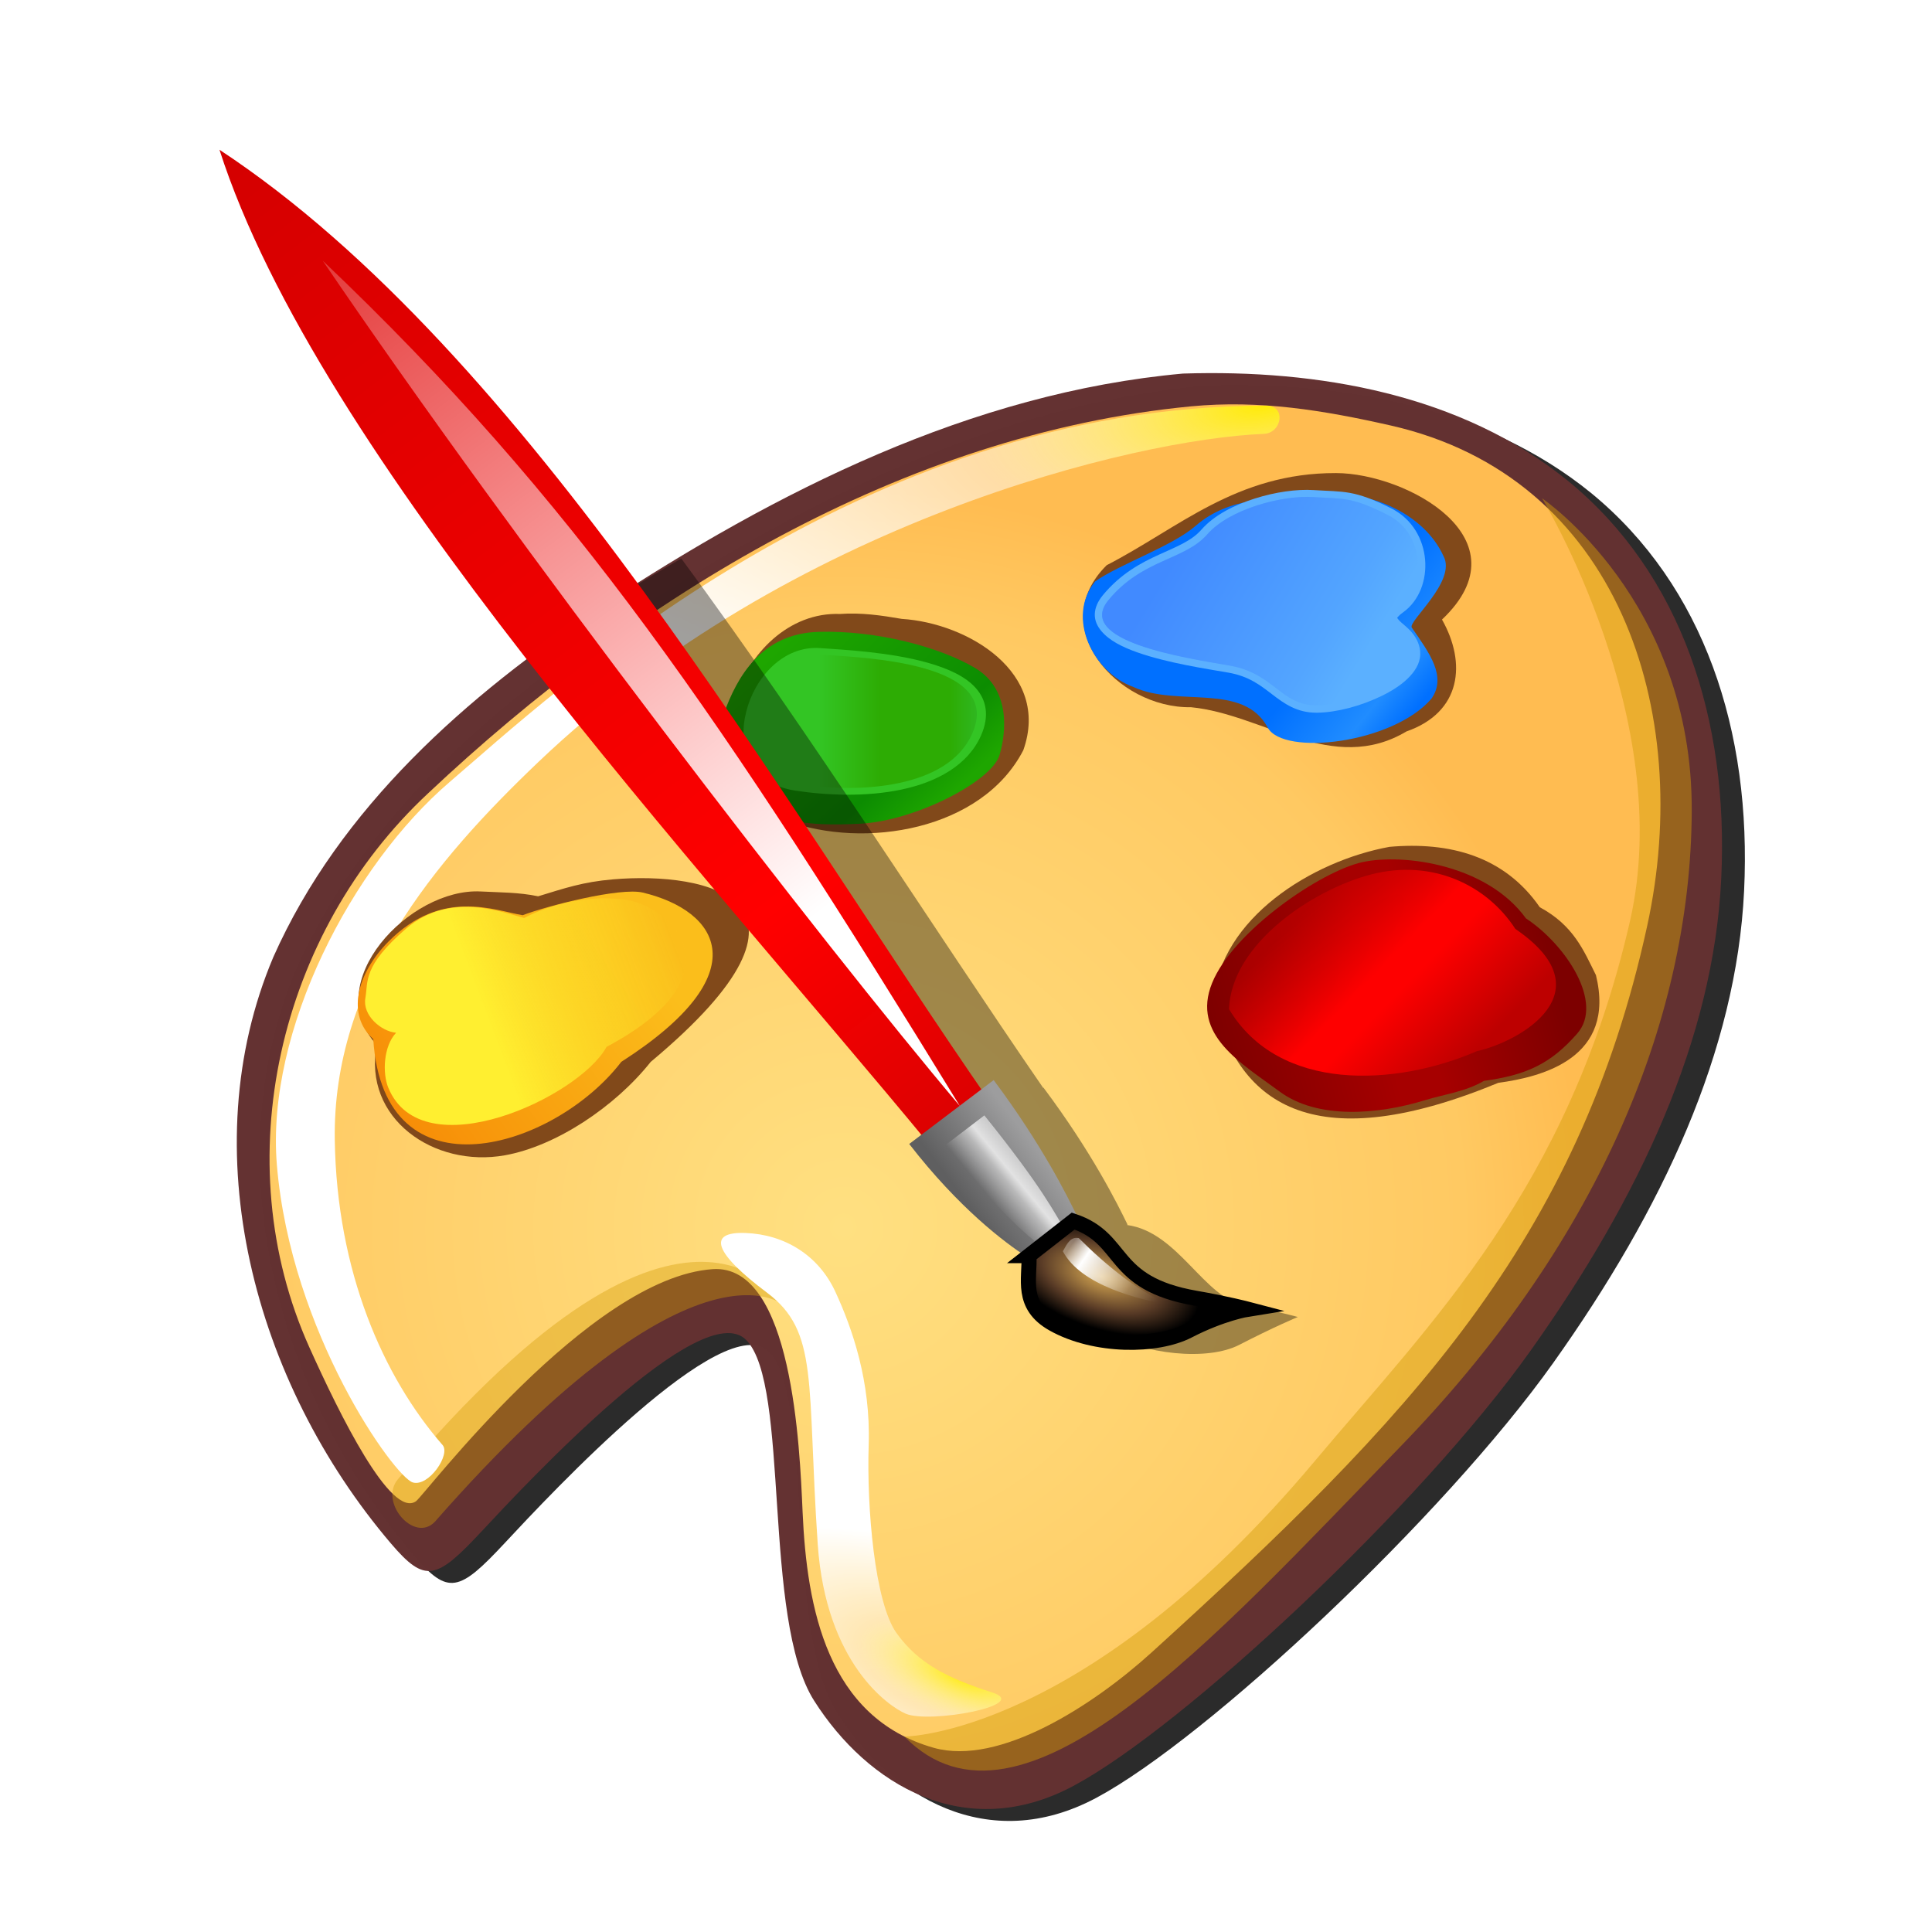
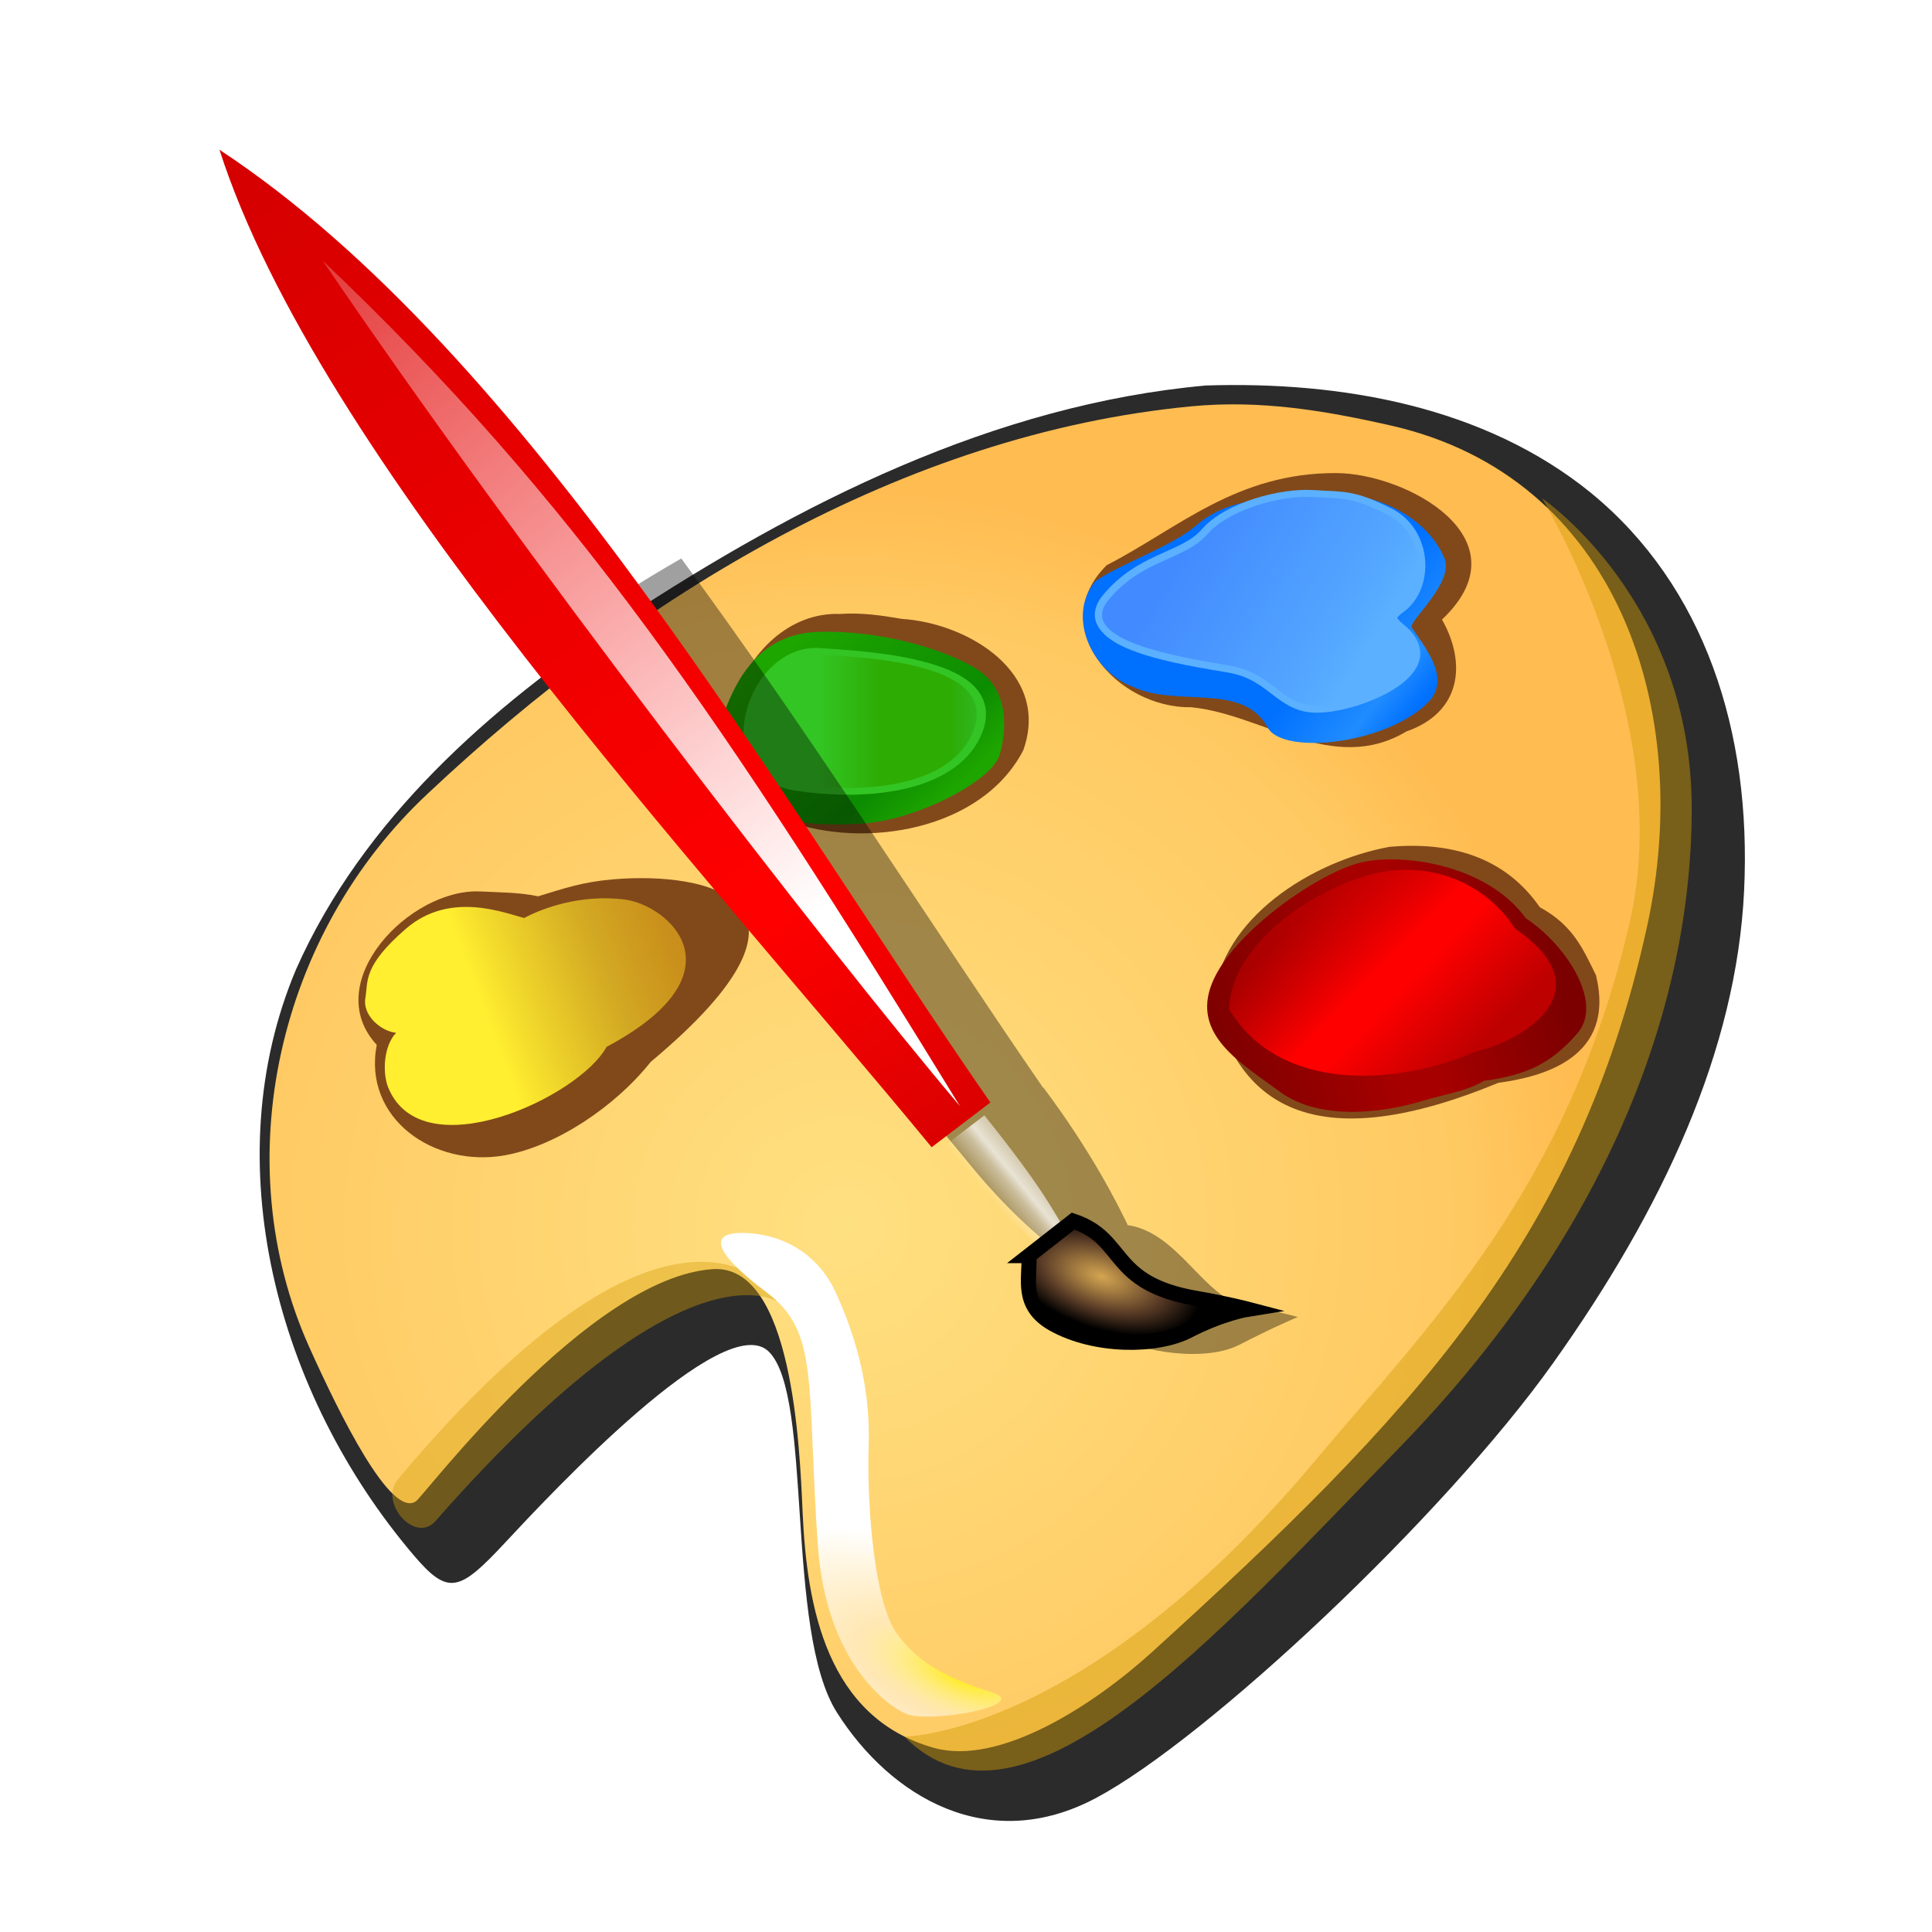
<svg xmlns="http://www.w3.org/2000/svg" xmlns:xlink="http://www.w3.org/1999/xlink" width="128" height="128" version="1.0" style="display:inline">
  <defs>
    <linearGradient id="r">
      <stop offset="0" style="stop-color:#f78d07;stop-opacity:1" />
      <stop style="stop-color:#fbbe1b;stop-opacity:1" offset=".869" />
      <stop offset="1" style="stop-color:#fbbe1b;stop-opacity:1" />
    </linearGradient>
    <linearGradient id="q">
      <stop style="stop-color:#ffef30;stop-opacity:1" offset="0" />
      <stop offset=".337" style="stop-color:#ffef30;stop-opacity:1" />
      <stop style="stop-color:#fddb27;stop-opacity:.655" offset=".755" />
      <stop style="stop-color:#fbbe1b;stop-opacity:.588" offset="1" />
    </linearGradient>
    <linearGradient id="p">
      <stop style="stop-color:#bd0000;stop-opacity:1" offset="0" />
      <stop offset=".439" style="stop-color:#fe0000;stop-opacity:1" />
      <stop style="stop-color:#fe0000;stop-opacity:1" offset=".569" />
      <stop style="stop-color:#df0000;stop-opacity:.381" offset="1" />
    </linearGradient>
    <linearGradient id="o">
      <stop style="stop-color:#7d0000;stop-opacity:1" offset="0" />
      <stop offset=".39" style="stop-color:#a60000;stop-opacity:1" />
      <stop style="stop-color:#a60000;stop-opacity:1" offset=".511" />
      <stop style="stop-color:#7d0000;stop-opacity:1" offset="1" />
    </linearGradient>
    <linearGradient id="m">
      <stop offset="0" style="stop-color:#5bb0ff;stop-opacity:1" />
      <stop style="stop-color:#5bb0ff;stop-opacity:1" offset=".163" />
      <stop offset=".339" style="stop-color:#53a5ff;stop-opacity:1" />
      <stop offset="1" style="stop-color:#418aff;stop-opacity:1" />
    </linearGradient>
    <linearGradient id="l">
      <stop style="stop-color:#1ea600;stop-opacity:1" offset="0" />
      <stop offset=".247" style="stop-color:#0c8c01;stop-opacity:1" />
      <stop style="stop-color:#1ea600;stop-opacity:1" offset="1" />
    </linearGradient>
    <linearGradient id="n">
      <stop offset="0" style="stop-color:#33c524;stop-opacity:1" />
      <stop style="stop-color:#33c524;stop-opacity:1" offset=".298" />
      <stop style="stop-color:#2dac04;stop-opacity:1" offset=".568" />
      <stop style="stop-color:#2dac04;stop-opacity:1" offset=".879" />
      <stop offset="1" style="stop-color:#2fb721;stop-opacity:1" />
    </linearGradient>
    <linearGradient id="k">
      <stop style="stop-color:#0070ff;stop-opacity:1" offset="0" />
      <stop offset=".117" style="stop-color:#208cff;stop-opacity:1" />
      <stop style="stop-color:#0070ff;stop-opacity:1" offset=".367" />
      <stop style="stop-color:#0070ff;stop-opacity:1" offset="1" />
    </linearGradient>
    <linearGradient id="j">
      <stop style="stop-color:#ffe081;stop-opacity:1" offset="0" />
      <stop offset=".837" style="stop-color:#ffc962;stop-opacity:1" />
      <stop style="stop-color:#ffbc51;stop-opacity:1" offset="1" />
    </linearGradient>
    <linearGradient id="i">
      <stop style="stop-color:#ffeb05;stop-opacity:1" offset="0" />
      <stop offset=".393" style="stop-color:#fff;stop-opacity:.498" />
      <stop style="stop-color:#fff;stop-opacity:1" offset="1" />
    </linearGradient>
    <linearGradient id="h">
      <stop style="stop-color:#fff;stop-opacity:.32" offset="0" />
      <stop offset=".18" style="stop-color:#fff;stop-opacity:1" />
      <stop style="stop-color:#fff;stop-opacity:.134" offset=".706" />
      <stop style="stop-color:#fff;stop-opacity:0" offset="1" />
    </linearGradient>
    <linearGradient id="g">
      <stop style="stop-color:#d3a551;stop-opacity:1" offset="0" />
      <stop offset=".217" style="stop-color:#a37b40;stop-opacity:1" />
      <stop offset=".511" style="stop-color:#593b26;stop-opacity:1" />
      <stop style="stop-color:#000;stop-opacity:1" offset=".823" />
      <stop style="stop-color:#000;stop-opacity:1" offset="1" />
    </linearGradient>
    <linearGradient id="f">
      <stop style="stop-color:#fff;stop-opacity:.557" offset="0" />
      <stop offset=".3" style="stop-color:#fff;stop-opacity:.763" />
      <stop style="stop-color:#fff;stop-opacity:.454" offset=".5" />
      <stop style="stop-color:#fff;stop-opacity:0" offset="1" />
    </linearGradient>
    <linearGradient id="e">
      <stop style="stop-color:#5f5f60;stop-opacity:1" offset="0" />
      <stop style="stop-color:#9d9d9e;stop-opacity:1" offset="1" />
    </linearGradient>
    <linearGradient id="d">
      <stop style="stop-color:#fff;stop-opacity:1" offset="0" />
      <stop offset=".211" style="stop-color:#fff;stop-opacity:1" />
      <stop style="stop-color:#fff;stop-opacity:.235" offset="1" />
    </linearGradient>
    <linearGradient id="c">
      <stop style="stop-color:#d40000;stop-opacity:1" offset="0" />
      <stop offset=".384" style="stop-color:#e90000;stop-opacity:1" />
      <stop offset=".767" style="stop-color:red;stop-opacity:1" />
      <stop style="stop-color:#db0101;stop-opacity:1" offset="1" />
    </linearGradient>
    <linearGradient id="b">
      <stop style="stop-color:#000;stop-opacity:1" offset="0" />
      <stop offset=".798" style="stop-color:#370000;stop-opacity:1" />
      <stop style="stop-color:#6e0000;stop-opacity:1" offset="1" />
    </linearGradient>
    <linearGradient id="a">
      <stop style="stop-color:#5bb0ff;stop-opacity:1" offset="0" />
      <stop offset=".243" style="stop-color:#5bb0ff;stop-opacity:1" />
      <stop style="stop-color:#4e9eff;stop-opacity:1" offset="1" />
    </linearGradient>
    <linearGradient xlink:href="#a" id="x" x1="92.173" y1="45.765" x2="77.804" y2="36.984" gradientUnits="userSpaceOnUse" />
    <linearGradient xlink:href="#c" id="G" x1="14.539" y1="9.919" x2="63.892" y2="74.36" gradientUnits="userSpaceOnUse" />
    <linearGradient xlink:href="#d" id="I" x1="63.049" y1="72.017" x2="21.576" y2="17.082" gradientUnits="userSpaceOnUse" gradientTransform="translate(-.192 .192)" />
    <linearGradient xlink:href="#e" id="H" x1="64.329" y1="80.041" x2="68.974" y2="76.518" gradientUnits="userSpaceOnUse" />
    <linearGradient xlink:href="#f" id="J" x1="67.624" y1="76.993" x2="65.24" y2="78.968" gradientUnits="userSpaceOnUse" />
    <linearGradient xlink:href="#h" id="L" x1="70.791" y1="82.455" x2="76.394" y2="86.314" gradientUnits="userSpaceOnUse" gradientTransform="translate(.268 -.09)" />
    <linearGradient xlink:href="#k" id="v" x1="93.35" y1="47.558" x2="77.996" y2="35.193" gradientUnits="userSpaceOnUse" />
    <linearGradient xlink:href="#l" id="C" x1="62.913" y1="52.722" x2="52.722" y2="41.792" gradientUnits="userSpaceOnUse" />
    <linearGradient xlink:href="#m" id="y" gradientUnits="userSpaceOnUse" x1="92.173" y1="45.765" x2="77.804" y2="36.984" />
    <linearGradient xlink:href="#n" id="E" gradientUnits="userSpaceOnUse" x1="49.389" y1="47.015" x2="65.187" y2="47.015" />
    <linearGradient xlink:href="#o" id="z" x1="102.32" y1="61.815" x2="79.913" y2="67.468" gradientUnits="userSpaceOnUse" />
    <linearGradient xlink:href="#p" id="F" x1="98.174" y1="69.242" x2="87.712" y2="59.023" gradientUnits="userSpaceOnUse" />
    <linearGradient xlink:href="#q" id="B" x1="25.634" y1="69.505" x2="44.731" y2="62.28" gradientUnits="userSpaceOnUse" />
    <linearGradient xlink:href="#r" id="A" x1="26.764" y1="74.716" x2="45.012" y2="61.334" gradientUnits="userSpaceOnUse" />
    <radialGradient xlink:href="#g" id="K" cx="72.988" cy="83.549" fx="72.988" fy="83.549" r="7.861" gradientTransform="matrix(.983 .337 -.171 .499 15.516 18.288)" gradientUnits="userSpaceOnUse" />
    <radialGradient xlink:href="#i" id="t" cx="64.174" cy="105.667" fx="64.174" fy="105.667" r="9.446" gradientTransform="matrix(1.888 .703 -.287 .771 -26.948 -15.563)" gradientUnits="userSpaceOnUse" />
    <radialGradient xlink:href="#i" id="u" cx="83.471" cy="30.528" fx="83.471" fy="30.528" r="33.18" gradientTransform="matrix(1.482 -.215 .084 .576 -42.563 27.124)" gradientUnits="userSpaceOnUse" />
    <radialGradient xlink:href="#j" id="s" cx="55.531" cy="82.269" fx="55.531" fy="82.269" r="47.51" gradientTransform="matrix(.897 -.516 .512 .891 -36.068 36.643)" gradientUnits="userSpaceOnUse" />
  </defs>
  <g style="opacity:1;display:inline">
    <path d="M79.891 25.54c-14.042 1.27-26.958 7.805-38.573 15.444-8.869 5.89-17.284 13.302-21.69 23.207-5.418 12.796-1.288 28.19 7.78 38.848 2.282 2.68 3.014 2.429 6.028-.804 3.013-3.233 14.583-15.64 17.516-12.669 2.934 2.972 1.038 18.441 4.499 23.896 3.538 5.577 10.015 9.477 17.181 5.65 7.355-3.93 23.016-18.61 30.276-28.819 7.26-10.209 12.132-20.683 12.643-31.27.51-10.585-2.644-20.202-10.117-26.345-7.102-5.787-16.617-7.423-25.543-7.138z" style="fill:#000;fill-opacity:.831;fill-rule:evenodd;stroke:none;stroke-width:.25;stroke-linecap:butt;stroke-linejoin:miter;stroke-miterlimit:4;stroke-dasharray:none;stroke-opacity:1;display:inline" />
-     <path style="fill:#643232;fill-opacity:.996;fill-rule:evenodd;stroke:none;stroke-width:.25;stroke-linecap:butt;stroke-linejoin:miter;stroke-miterlimit:4;stroke-dasharray:none;stroke-opacity:1;display:inline" d="M78.375 24.75c-14.042 1.27-26.958 7.805-38.573 15.445-8.869 5.89-17.284 13.301-21.69 23.206-5.418 12.796-1.288 28.19 7.78 38.848 2.282 2.68 3.014 2.429 6.028-.804 3.013-3.233 14.583-15.64 17.516-12.669 2.934 2.972 1.038 18.441 4.499 23.896 3.538 5.577 10.015 9.477 17.181 5.65 7.355-3.93 23.016-18.61 30.276-28.819 7.26-10.209 12.132-20.683 12.643-31.27.51-10.585-2.644-20.202-10.117-26.345-7.102-5.787-16.617-7.423-25.543-7.138z" />
    <path style="fill:url(#s);fill-opacity:1;fill-rule:evenodd;stroke:none;stroke-width:.25;stroke-linecap:butt;stroke-linejoin:miter;stroke-miterlimit:4;stroke-dasharray:none;stroke-opacity:1;display:inline" d="M78.907 26.922C59.774 28.759 42.21 39.527 28.375 52.547c-9.944 9.254-13.43 24.376-7.88 36.716 2.01 4.468 5.416 11.379 7.069 10.195.567-.405 11.458-14.82 19.658-15.374 5.284-.358 5.766 11.852 5.952 16.084.279 6.362 1.63 13.641 8.693 15.63 4.335 1.22 10.563-2.807 14.436-6.325 17.007-15.446 28.269-27.18 32.833-48.153 3.103-14.258-1.943-29.726-17.011-33.133-4.42-.999-8.65-1.703-13.218-1.265z" />
    <path style="opacity:.4;fill:#d49d08;fill-opacity:1;fill-rule:evenodd;stroke:none;stroke-width:.1;stroke-linecap:butt;stroke-linejoin:miter;marker:none;marker-start:none;marker-mid:none;marker-end:none;stroke-miterlimit:4;stroke-dasharray:none;stroke-dashoffset:0;stroke-opacity:1;visibility:visible;display:inline;overflow:visible;enable-background:accumulate" d="M28.807 100.824c17.627-20.077 23.307-14.219 23.307-14.219s-6.26-11.809-25.753 11.4c-1.276 1.518 1.087 4.246 2.446 2.819z" />
    <path style="fill:url(#t);fill-opacity:1;fill-rule:evenodd;stroke:none;stroke-width:.1;stroke-linecap:butt;stroke-linejoin:miter;stroke-miterlimit:4;stroke-dasharray:none;stroke-opacity:1" d="M55.343 85.58c1.12 2.42 2.348 5.94 2.21 10.136-.138 4.197.401 10.457 1.842 12.475 1.442 2.017 3.381 2.996 6.342 3.939 2.621.835-4.145 2.085-5.732 1.406-1.107-.473-5.284-3.304-5.828-11.223-.73-10.764.096-14.078-3.363-16.672-3.459-2.594-4.022-4.049-1.428-3.953 2.595.096 4.839 1.472 5.957 3.892z" />
-     <path style="fill:url(#u);fill-opacity:1;fill-rule:evenodd;stroke:none;stroke-width:.1;stroke-linecap:butt;stroke-linejoin:miter;stroke-miterlimit:4;stroke-dasharray:none;stroke-opacity:1" d="M29.322 95.737c.548.629-.917 2.785-1.97 2.48-1.204-.35-8.085-9.93-9.008-21.037-.74-8.898 5.006-19.865 11.45-25.373C36.47 46.1 56.84 26.859 83.904 26.875c1.322 0 1.037 1.82-.179 1.87-8.551.351-31.352 5.82-48.052 21.735-6.902 6.578-13.655 14.604-13.493 25.055.135 8.697 3.2 15.679 7.142 20.202z" />
    <path d="M59.921 115.053c7.72 7.896 20.519-6.51 32.824-19.176 12.782-13.158 19.275-27.934 19.338-42.147.062-13.97-9.917-20.715-9.917-20.715s8.902 14.615 5.82 28.034c-4.063 17.695-13.233 26.636-20.892 35.767-15.266 18.2-27.173 18.237-27.173 18.237z" style="opacity:.46;fill:#d49d08;fill-opacity:1;fill-rule:evenodd;stroke:none;stroke-width:.1;stroke-linecap:butt;stroke-linejoin:miter;stroke-miterlimit:4;stroke-dasharray:none;stroke-opacity:1" />
  </g>
  <g style="opacity:1;display:inline">
    <path style="opacity:1;fill:#81491a;fill-opacity:1;fill-rule:evenodd;stroke:none;stroke-width:.5;stroke-linecap:butt;stroke-linejoin:miter;stroke-miterlimit:4;stroke-dasharray:none;stroke-opacity:1;display:inline" d="M88.179 31.734c-6.485-.015-10.203 3.572-14.868 5.97-3.994 3.944.611 9.284 5.47 9.21 4.66.448 9.192 4.413 13.957 1.57 3.576-1.245 3.9-4.44 2.307-7.254 5.525-5.229-2.298-9.485-6.866-9.496z" transform="matrix(1.022 0 0 1.022 -1.6 -1.09)" />
    <path style="opacity:1;fill:url(#v);fill-opacity:1;fill-rule:evenodd;stroke:none;stroke-width:.1;stroke-linecap:butt;stroke-linejoin:miter;stroke-miterlimit:4;stroke-dasharray:none;stroke-opacity:1;display:inline" d="M87.844 32.781c-3.587.262-6.362.085-8.645 2.07-1.534 1.333-5.014 2.523-6.649 3.673-1.944 2.407-.114 6.048 2.551 6.995 2.906 1.35 7.261-.334 8.887 2.683 1.028 1.907 8.307 1.063 10.856-1.92 1.02-1.477-.145-3.014-1.31-4.703-.279-.403 3-3.08 2.1-4.738-1.264-2.788-4.835-4.34-7.79-4.06z" />
    <path style="opacity:1;fill:#5bb0ff;fill-opacity:1;fill-rule:evenodd;stroke:none;stroke-width:.1;stroke-linecap:butt;stroke-linejoin:miter;stroke-miterlimit:4;stroke-dasharray:none;stroke-opacity:1;display:inline" d="M87.031 32.469c-1.108-.071-2.537.125-3.906.562-1.369.437-2.687 1.099-3.531 2.063-.652.744-1.632 1.118-2.813 1.656-1.18.538-2.528 1.246-3.719 2.688-.327.397-.517.823-.53 1.25-.014.426.172.81.437 1.124.528.628 1.378 1.054 2.375 1.407 1.993.706 4.567 1.09 6.031 1.343 1.37.238 2.126.841 2.906 1.438.78.597 1.632 1.231 2.969 1.219 1.297-.012 2.905-.442 4.25-1.094.673-.326 1.285-.707 1.75-1.156.465-.45.82-.977.844-1.594.022-.568-.23-1.066-.5-1.406-.27-.34-.571-.561-.781-.75-.21-.19-.251-.308-.25-.282 0 .027.007-.086.406-.374 2.139-1.548 1.98-5.479-.781-6.876-2.475-1.251-3.143-1.09-5.157-1.218z" />
    <path style="opacity:1;fill:url(#x);fill-opacity:1;fill-rule:evenodd;stroke:none;stroke-width:.1;stroke-linecap:butt;stroke-linejoin:miter;stroke-miterlimit:4;stroke-dasharray:none;stroke-opacity:1;display:inline" d="M87 32.938c-2.04-.13-5.534.758-7.031 2.468-1.505 1.718-4.28 1.615-6.531 4.344-2.253 2.729 5.086 3.833 8.03 4.344 2.955.512 3.398 2.647 5.782 2.625 2.384-.022 6.276-1.609 6.344-3.375.067-1.767-2.706-1.886-.906-3.188 1.799-1.301 1.716-4.8-.72-6.031-2.434-1.232-2.921-1.057-4.968-1.188z" />
    <path style="opacity:1;fill:url(#y);fill-opacity:1;fill-rule:evenodd;stroke:none;stroke-width:.1;stroke-linecap:butt;stroke-linejoin:miter;stroke-miterlimit:4;stroke-dasharray:none;stroke-opacity:1;display:inline" d="M87.013 32.932c-2.04-.13-5.534.771-7.031 2.481-1.505 1.718-4.29 1.618-6.542 4.347-2.252 2.728 5.085 3.827 8.03 4.337 2.953.512 3.387 2.652 5.77 2.63 2.385-.022 6.29-1.623 6.358-3.39.068-1.766-2.695-1.892-.896-3.194 1.799-1.301 1.702-4.778-.733-6.01-2.435-1.231-2.91-1.07-4.956-1.2z" id="w" />
    <path style="opacity:1;fill:#81491a;fill-opacity:1;fill-rule:evenodd;stroke:none;stroke-width:.511;stroke-linecap:butt;stroke-linejoin:miter;marker:none;marker-start:none;marker-mid:none;marker-end:none;stroke-miterlimit:4;stroke-dasharray:none;stroke-dashoffset:0;stroke-opacity:1;visibility:visible;display:inline;overflow:visible;enable-background:accumulate" d="M92.054 56.106c-5.17.947-11.189 4.742-11.661 10.175 1.644 7.177 7.005 10.369 18.87 5.46 2.954-.398 7.81-1.66 6.473-7.134-.825-1.66-1.483-3.291-3.72-4.5-2.348-3.395-5.986-4.352-9.962-4.001z" />
    <path style="fill:url(#z);fill-opacity:1;fill-rule:evenodd;stroke:none;stroke-width:.1;stroke-linecap:butt;stroke-linejoin:miter;stroke-miterlimit:4;stroke-dasharray:none;stroke-opacity:1" d="M90.272 57.117c-2.753.597-8.573 4.572-9.969 8.015-1.396 3.443 1.971 5.33 4.475 7.186 2.505 1.856 6.5 1.538 9.65.567 1.243-.383 2.668-.557 3.885-1.274 2.775-.379 4.413-1.106 6.187-3.142 1.774-2.037-.756-5.882-3.404-7.625-2.553-3.537-8.072-4.324-10.824-3.727z" />
    <path style="opacity:1;fill:#81491a;fill-opacity:1;fill-rule:evenodd;stroke:none;stroke-width:.511;stroke-linecap:butt;stroke-linejoin:miter;marker:none;marker-start:none;marker-mid:none;marker-end:none;stroke-miterlimit:4;stroke-dasharray:none;stroke-dashoffset:0;stroke-opacity:1;visibility:visible;display:inline;overflow:visible;enable-background:accumulate" d="M40.595 58.261c-1.977.171-3.165.578-4.941 1.121-1.291-.27-2.516-.252-3.812-.32-4.684-.241-10.7 6.043-6.882 10.162-.933 4.867 3.77 8.163 8.492 7.317 3.374-.605 7.282-3.199 9.658-6.187 12.867-10.747 3.715-12.63-2.515-12.093z" />
-     <path style="fill:url(#A);fill-opacity:1;fill-rule:evenodd;stroke:none;stroke-width:.064;stroke-linecap:butt;stroke-linejoin:miter;stroke-miterlimit:4;stroke-dasharray:none;stroke-opacity:1" d="M34.625 60.635c-1.886-.315-5.356-1.811-8.89 1.75-2.102 2.118-2.799 4.867-1.006 6.453.684 10.789 12.026 7.263 16.432 1.513 9.17-5.877 6.47-10.008 1.427-11.215-1.5-.359-6.32.873-7.963 1.5z" />
    <path style="fill:url(#B);fill-opacity:1;fill-rule:evenodd;stroke:none;stroke-width:.072;stroke-linecap:butt;stroke-linejoin:miter;stroke-miterlimit:4;stroke-dasharray:none;stroke-opacity:1" d="M40.185 69.36c-1.81 3.331-12.224 8.172-14.464 2.693-.386-.946-.326-2.726.521-3.63-1.01-.098-2.233-1.164-2.037-2.29.196-1.124-.194-2.114 2.702-4.613 2.938-2.535 6.592-.996 7.826-.702 1.074-.58 3.642-1.598 6.628-1.226 2.986.372 8.002 4.876-1.176 9.767z" />
    <path style="opacity:1;fill:#81491a;fill-opacity:1;fill-rule:evenodd;stroke:none;stroke-width:.5;stroke-linecap:butt;stroke-linejoin:miter;marker:none;marker-start:none;marker-mid:none;marker-end:none;stroke-miterlimit:4;stroke-dasharray:none;stroke-dashoffset:0;stroke-opacity:1;visibility:visible;display:inline;overflow:visible;enable-background:accumulate" d="M55.652 40.677c-6.751-.254-10.776 10.945-3.579 13.69 5.215 1.926 12.98.643 15.723-4.662 1.828-5.145-3.687-8.43-8.051-8.702-1.353-.234-2.696-.428-4.093-.326z" />
    <path style="fill:url(#C);fill-opacity:1;fill-rule:evenodd;stroke:none;stroke-width:.1;stroke-linecap:butt;stroke-linejoin:miter;stroke-miterlimit:4;stroke-dasharray:none;stroke-opacity:1" d="M54.21 41.863c-3.78.116-5.385 3.008-6.241 5.387-.856 2.38-.358 4.116 1.516 5.665 1.874 1.549 3.961 1.837 7.515 1.657 3.596-.181 8.694-2.79 9.219-4.54.473-1.581.705-4.392-1.61-5.772-2.314-1.379-6.525-2.517-10.4-2.397z" />
    <path style="opacity:1;fill:#33c524;fill-opacity:1;fill-rule:evenodd;stroke:none;stroke-width:.107;stroke-linecap:butt;stroke-linejoin:miter;marker:none;marker-start:none;marker-mid:none;marker-end:none;stroke-miterlimit:4;stroke-dasharray:none;stroke-dashoffset:0;stroke-opacity:1;visibility:visible;display:inline;overflow:visible;enable-background:accumulate" d="M54.344 42.938c-1.225-.09-2.303.394-3.157 1.187-.853.793-1.466 1.897-1.75 3.031-.283 1.134-.255 2.31.25 3.282.506.97 1.485 1.706 2.97 1.937 2.125.33 4.736.428 7.062-.063 2.325-.49 4.4-1.593 5.281-3.593.569-1.292.347-2.343-.344-3.125-.69-.782-1.815-1.284-3.094-1.657-2.557-.744-5.753-.892-7.218-1z" />
    <path style="fill:url(#E);fill-opacity:1;fill-rule:evenodd;stroke:none;stroke-width:.107;stroke-linecap:butt;stroke-linejoin:miter;stroke-miterlimit:4;stroke-dasharray:none;stroke-opacity:1" d="M54.358 43.132c-4.66-.34-7.415 8.158-1.67 9.05 4.213.655 10.423.306 12.117-3.54 2.19-4.97-7.5-5.295-10.447-5.51z" id="D" transform="matrix(.948 0 0 .948 2.98 2.486)" />
    <path style="fill:url(#F);fill-opacity:1;fill-rule:evenodd;stroke:none;stroke-width:.1;stroke-linecap:butt;stroke-linejoin:miter;stroke-miterlimit:4;stroke-dasharray:none;stroke-opacity:1" d="M90.834 57.935c-3.814.987-9.254 4.576-9.41 8.92 3.305 5.529 11.032 5.125 16.427 2.786 2.913-.647 8.622-3.957 2.545-8.097-1.886-2.914-5.516-4.656-9.562-3.61z" />
  </g>
  <g style="opacity:1;display:inline">
    <path style="fill:#000;fill-opacity:.372;fill-rule:evenodd;stroke:none;stroke-width:2;stroke-linecap:butt;stroke-linejoin:miter;stroke-miterlimit:4;stroke-dasharray:none;stroke-opacity:1" d="M36.03 42.935c.622.817.599.846 1.233 1.662 8.805 11.328 18.628 22.444 26.282 31.688l.718.875c2.995 3.657 5.631 5.695 7 6.594.032 1.525-.278 3.293 1.813 4.468 2.762 1.554 6.95 1.952 9.031.876 2.242-1.16 3.875-1.844 3.875-1.844s-1.427-.408-3.469-.75c-2.743-.46-4.424-4.881-7.843-5.344l.03-.031c-.645-1.325-2.331-4.744-5.562-9.063h-.03C61.828 61.506 53.896 48.896 45.138 37c-5.687 3.267-9.11 5.936-9.11 5.936z" />
    <path style="opacity:1;fill:url(#G);fill-opacity:1;fill-rule:evenodd;stroke:url(#linearGradient4017);stroke-width:2;stroke-linecap:butt;stroke-linejoin:miter;stroke-miterlimit:4;stroke-dasharray:none;stroke-opacity:1" d="M14.54 9.92c6.504 20.259 31.655 47.235 47.184 66.087l3.892-2.965C51.968 53.405 34.999 23.382 14.539 9.92z" />
-     <path style="opacity:1;fill:url(#H);fill-opacity:1;fill-rule:evenodd;stroke:none;stroke-width:1px;stroke-linecap:butt;stroke-linejoin:miter;stroke-opacity:1;display:inline" d="M68.026 83.271c-1.46-.951-4.473-3.204-7.788-7.48l5.595-4.233c3.23 4.319 4.91 7.749 5.556 9.073l-3.363 2.64z" />
    <path style="fill:url(#I);fill-opacity:1;fill-rule:evenodd;stroke:none;stroke-width:.1;stroke-linecap:butt;stroke-linejoin:miter;stroke-miterlimit:4;stroke-dasharray:none;stroke-opacity:1" d="M21.384 17.275C34.172 36.11 54.488 62.517 63.598 73.283 47.846 47.618 38.11 33.171 21.384 17.275z" />
    <path style="fill:url(#J);fill-opacity:1;fill-rule:evenodd;stroke:none;stroke-width:.1;stroke-linecap:butt;stroke-linejoin:miter;stroke-miterlimit:4;stroke-dasharray:none;stroke-opacity:1" d="m65.215 73.897-2.609 1.992c3.958 4.875 5.49 5.928 6.306 6.65l1.566-1.202c-.624-.96-1.322-2.548-5.263-7.44z" />
    <path style="opacity:1;fill:url(#K);fill-opacity:1;fill-rule:evenodd;stroke:#000;stroke-width:1;stroke-linecap:butt;stroke-linejoin:miter;stroke-miterlimit:10;stroke-dasharray:none;stroke-opacity:1;display:inline" d="M68.172 83.188c.068 1.563-.571 3.3 1.603 4.523 2.762 1.554 6.87 1.532 8.95.456 2.243-1.16 3.942-1.43 3.942-1.43s-1.409-.37-3.448-.724c-5.772-1.005-4.572-3.932-8.118-5.114l-2.93 2.289z" />
-     <path style="fill:url(#L);fill-opacity:1;fill-rule:evenodd;stroke:none;stroke-width:1px;stroke-linecap:butt;stroke-linejoin:miter;stroke-opacity:1" d="M71.472 82.027c1.817 1.817 4.007 3.599 6.113 4.439-2.088-.355-5.967-1.285-7.168-3.567.312-.565.526-.968 1.055-.872z" />
  </g>
</svg>